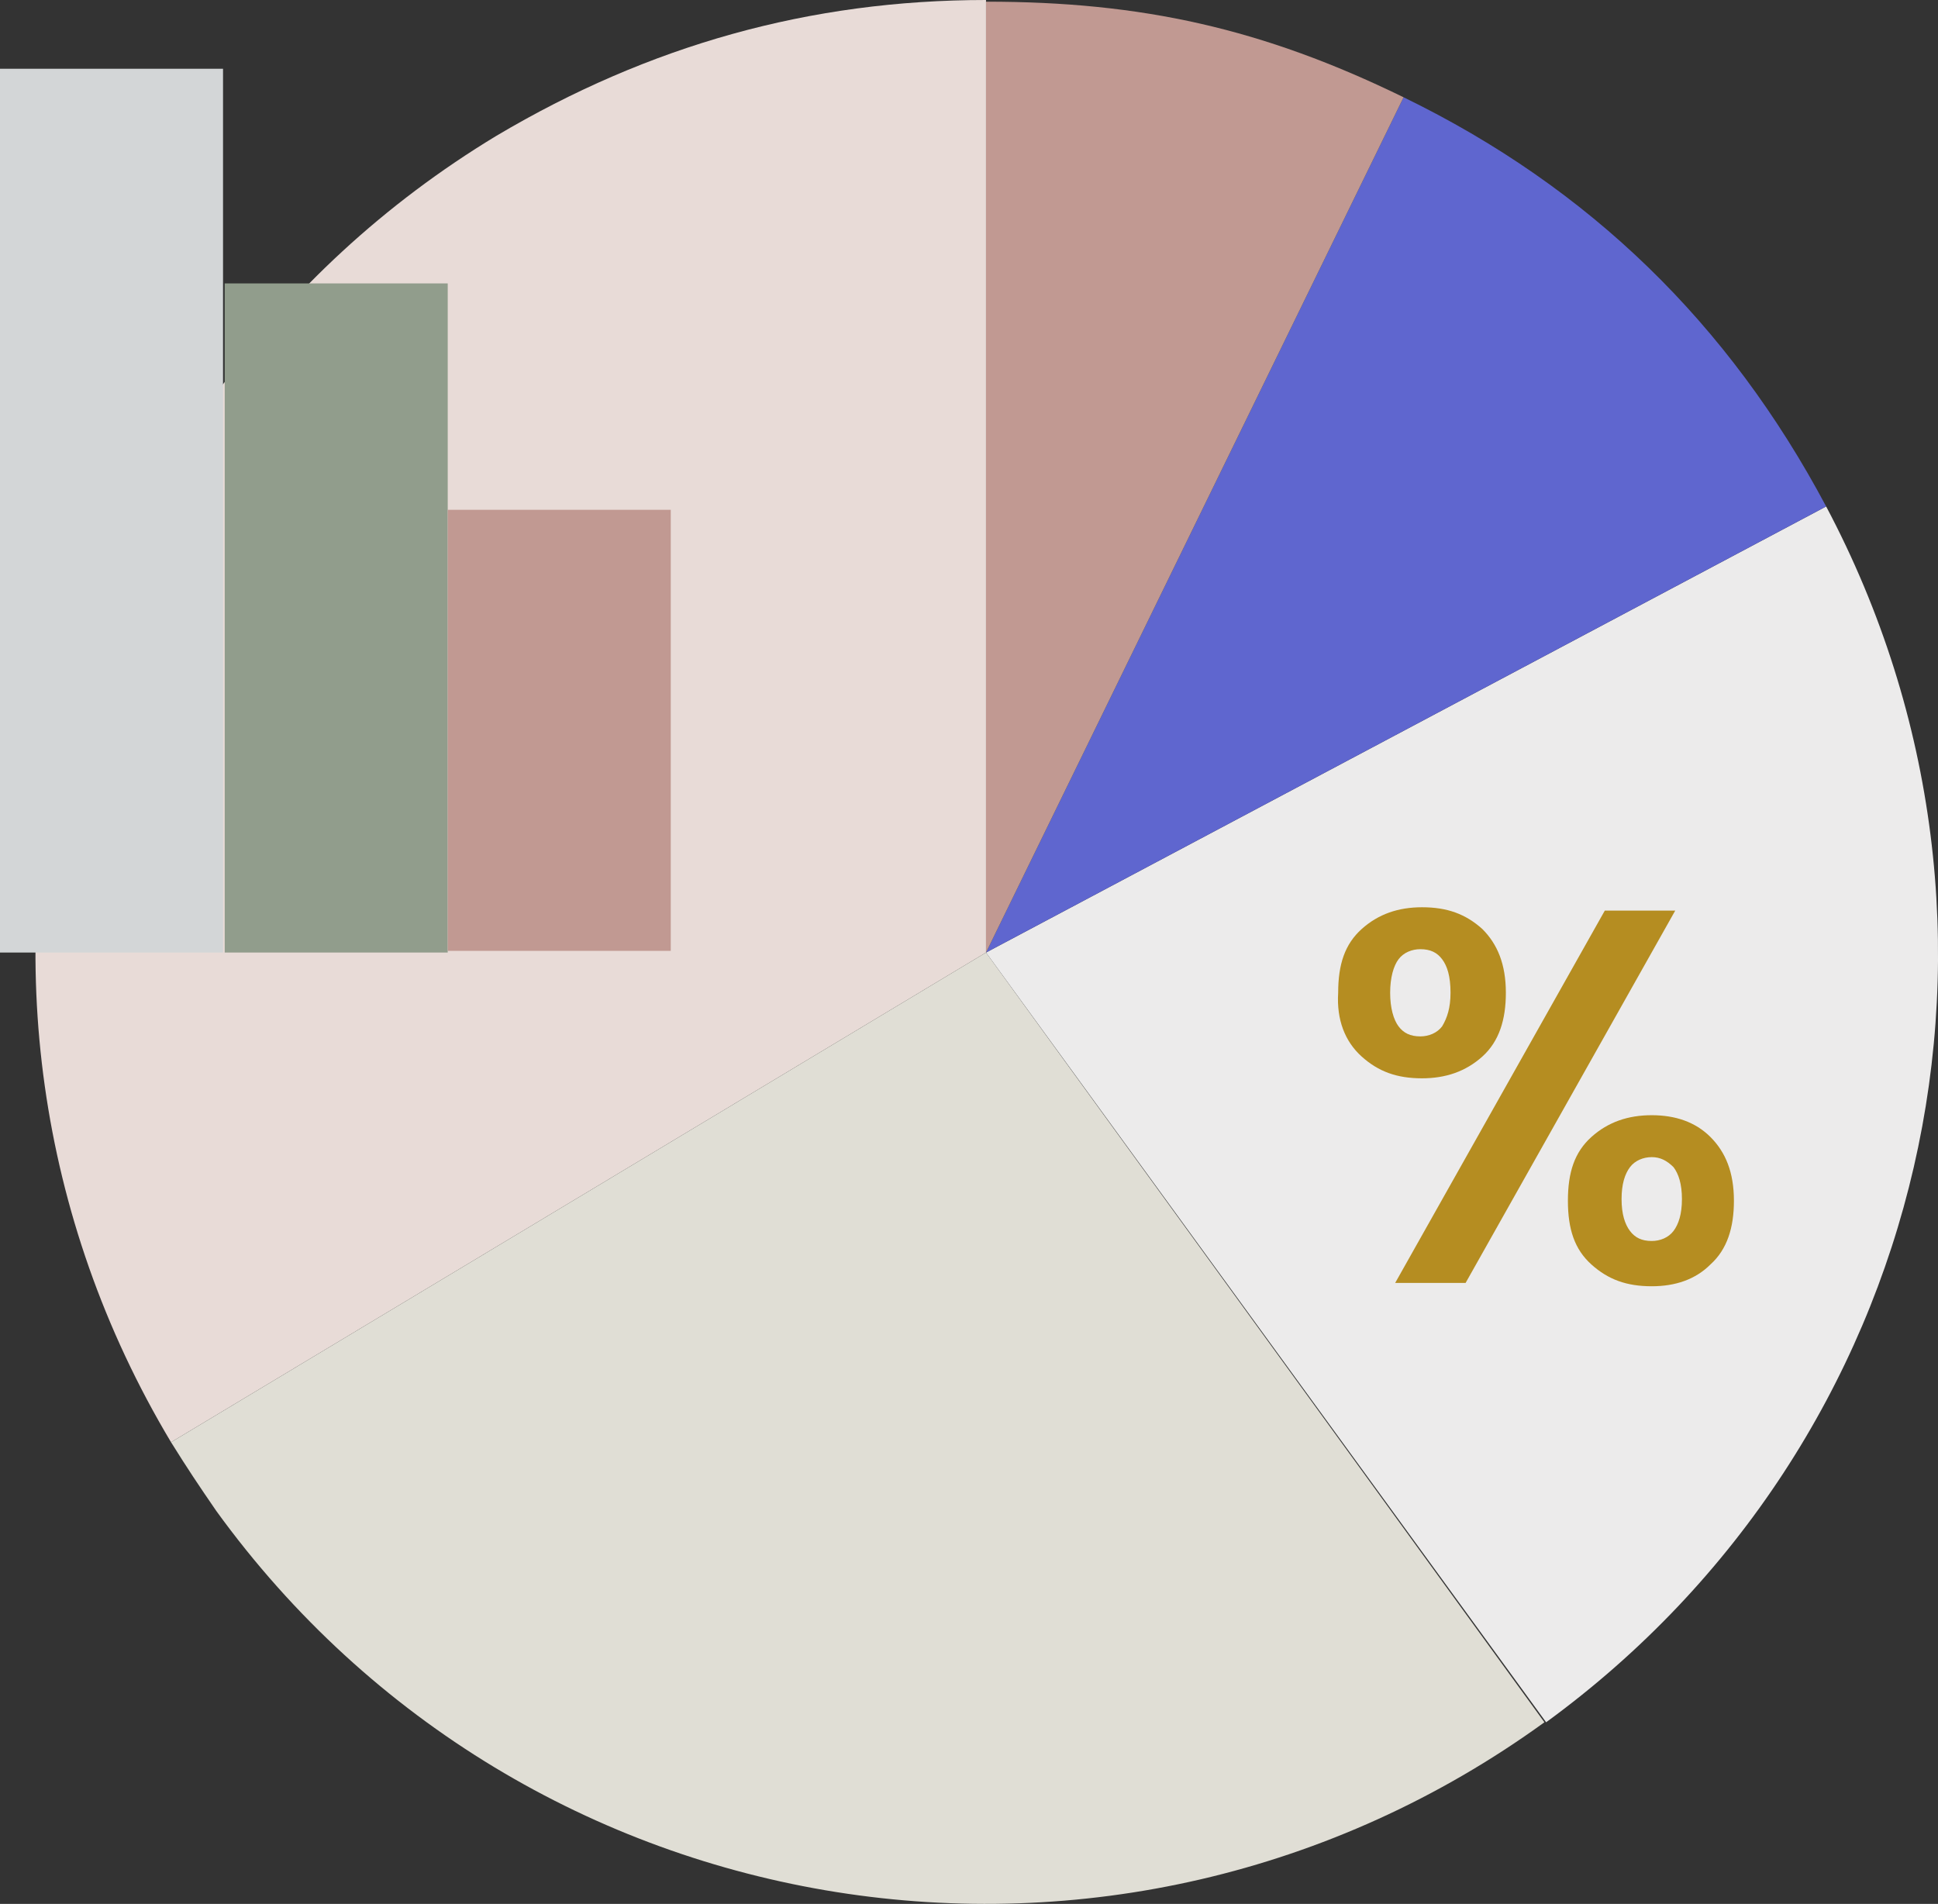
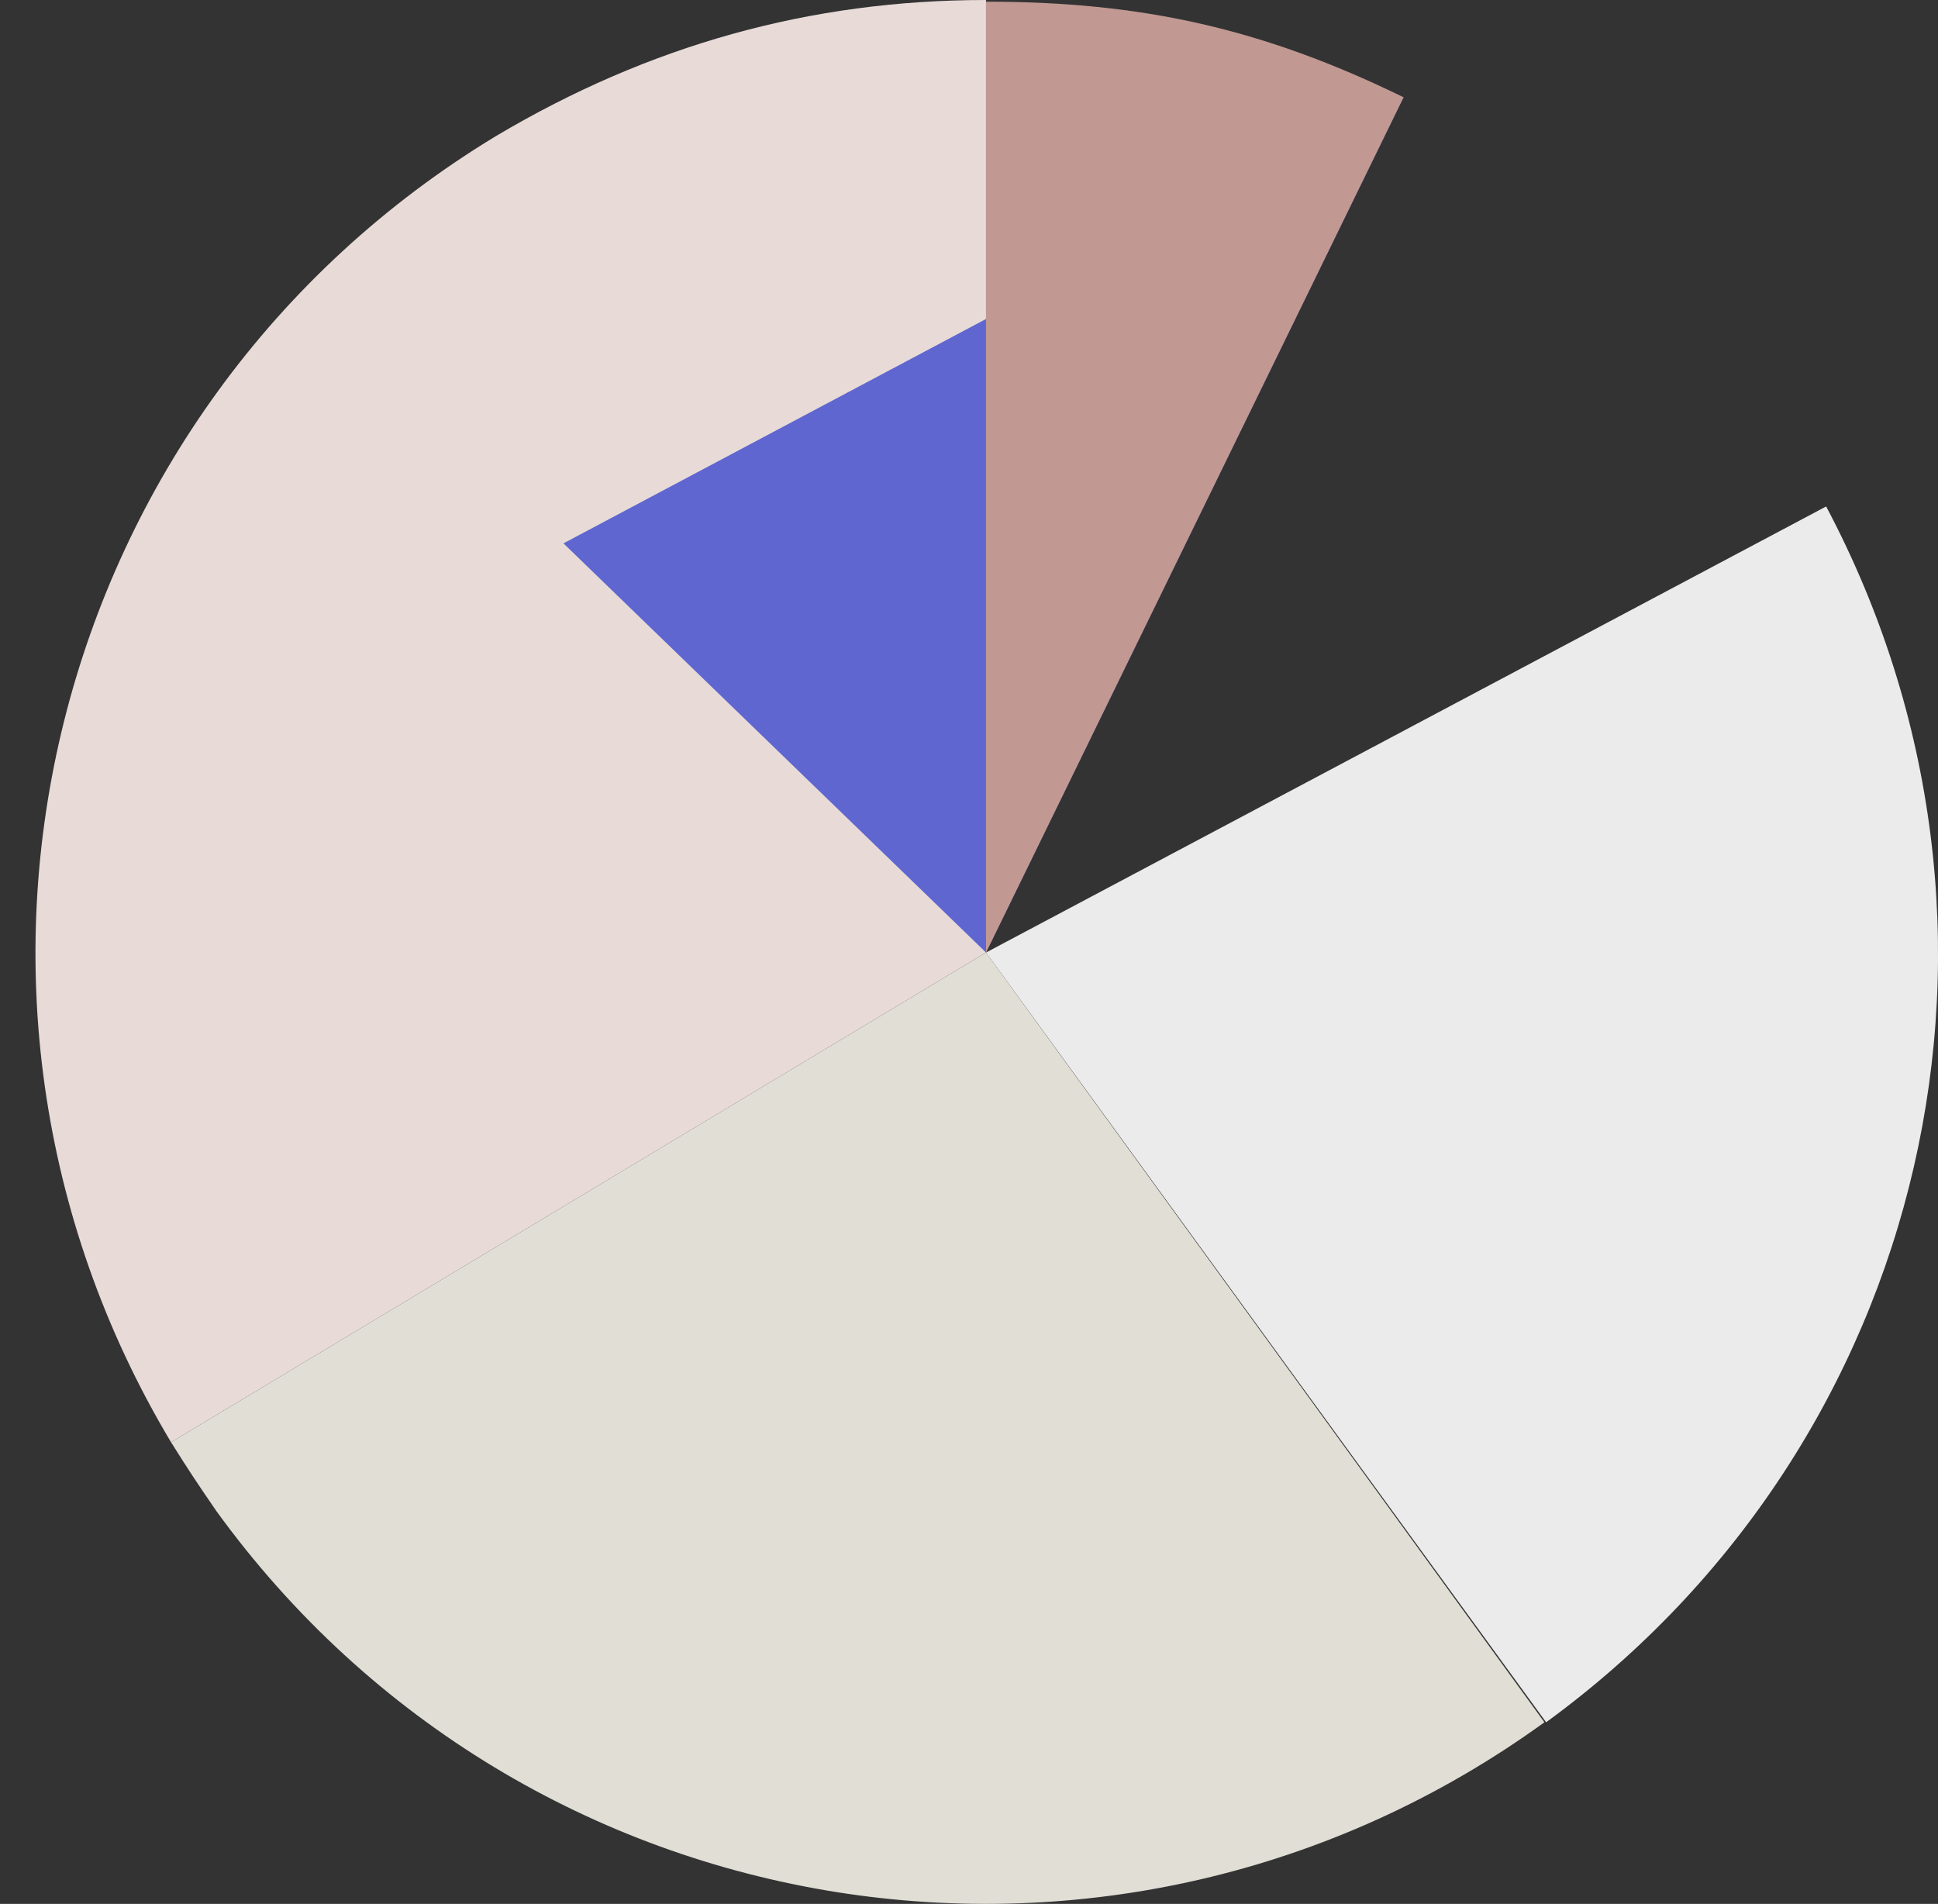
<svg xmlns="http://www.w3.org/2000/svg" id="Laag_2" viewBox="0 0 115.57 113.53">
  <rect x="0" y="0" width="115.57" height="113.53" fill="#333333" stroke="none" />
  <defs>
    <style>.cls-1{fill:#e8dbd7;}.cls-2{fill:#ecebeb;}.cls-3{fill:#919d8c;}.cls-4{fill:#b58d21;}.cls-5{fill:#c19992;}.cls-6{fill:#e0ded5;}.cls-7{fill:#d3d6d7;}.cls-8{fill:#5f66cf;}</style>
  </defs>
  <g id="Laag_1-2">
    <path class="cls-1" d="m58.8,56.8l-48.6,29.2C-5.9,59.1,2.8,24.3,29.6,8.1,38.7,2.7,48.3,0,58.8,0v56.8Z" />
    <path class="cls-6" d="m58.8,56.8l33.3,45.9c-25.4,18.4-60.8,12.8-79.2-12.6-1.1-1.6-1.7-2.5-2.7-4.1l48.6-29.2Z" />
    <path class="cls-2" d="m58.8,56.8l50.1-26.6c13.3,25.1,6.2,55.8-16.7,72.5l-33.4-45.9Z" />
-     <path class="cls-8" d="m58.8,56.8L83.7,5.8c11.1,5.4,19.4,13.5,25.2,24.4l-50.1,26.6Z" />
+     <path class="cls-8" d="m58.8,56.8L83.7,5.8l-50.1,26.6Z" />
    <path class="cls-5" d="m58.8,56.8V.1c9.3,0,16.5,1.6,24.9,5.7l-24.9,51Z" />
-     <path class="cls-4" d="m99.8,69.6c.3.4.5,1,.5,1.9s-.2,1.5-.5,1.9-.8.6-1.3.6c-.6,0-1-.2-1.3-.6-.3-.4-.5-1-.5-1.9s.2-1.5.5-1.9.8-.6,1.3-.6c.5,0,.9.2,1.3.6m-4.9,5.8c1,.9,2.1,1.3,3.6,1.3,1.4,0,2.6-.4,3.5-1.3,1-.9,1.4-2.2,1.4-3.8,0-1.7-.5-2.9-1.4-3.8s-2.1-1.3-3.5-1.3-2.6.4-3.6,1.3-1.4,2.1-1.4,3.8.4,2.9,1.4,3.8m-11.7,1.1h4.2l12.5-22.2h-4.2l-12.5,22.2Zm2.8-19.3c.3.4.5,1,.5,2,0,.9-.2,1.5-.5,2-.3.4-.8.6-1.3.6-.6,0-1-.2-1.3-.6-.3-.4-.5-1.1-.5-2s.2-1.6.5-2,.8-.6,1.3-.6c.6,0,1,.2,1.3.6m-4.8,5.8c1,.9,2.1,1.3,3.6,1.3,1.4,0,2.6-.4,3.6-1.3,1-.9,1.4-2.2,1.4-3.8,0-1.7-.5-2.9-1.4-3.8-1-.9-2.1-1.3-3.6-1.3-1.4,0-2.6.4-3.6,1.3-1,.9-1.4,2.1-1.4,3.8-.1,1.6.4,2.9,1.4,3.8" />
-     <rect class="cls-7" y="4.1" width="13.3" height="52.7" />
-     <rect class="cls-3" x="13.4" y="16.9" width="13.3" height="39.9" />
-     <rect class="cls-5" x="26.7" y="30.4" width="13.3" height="26.3" />
  </g>
</svg>